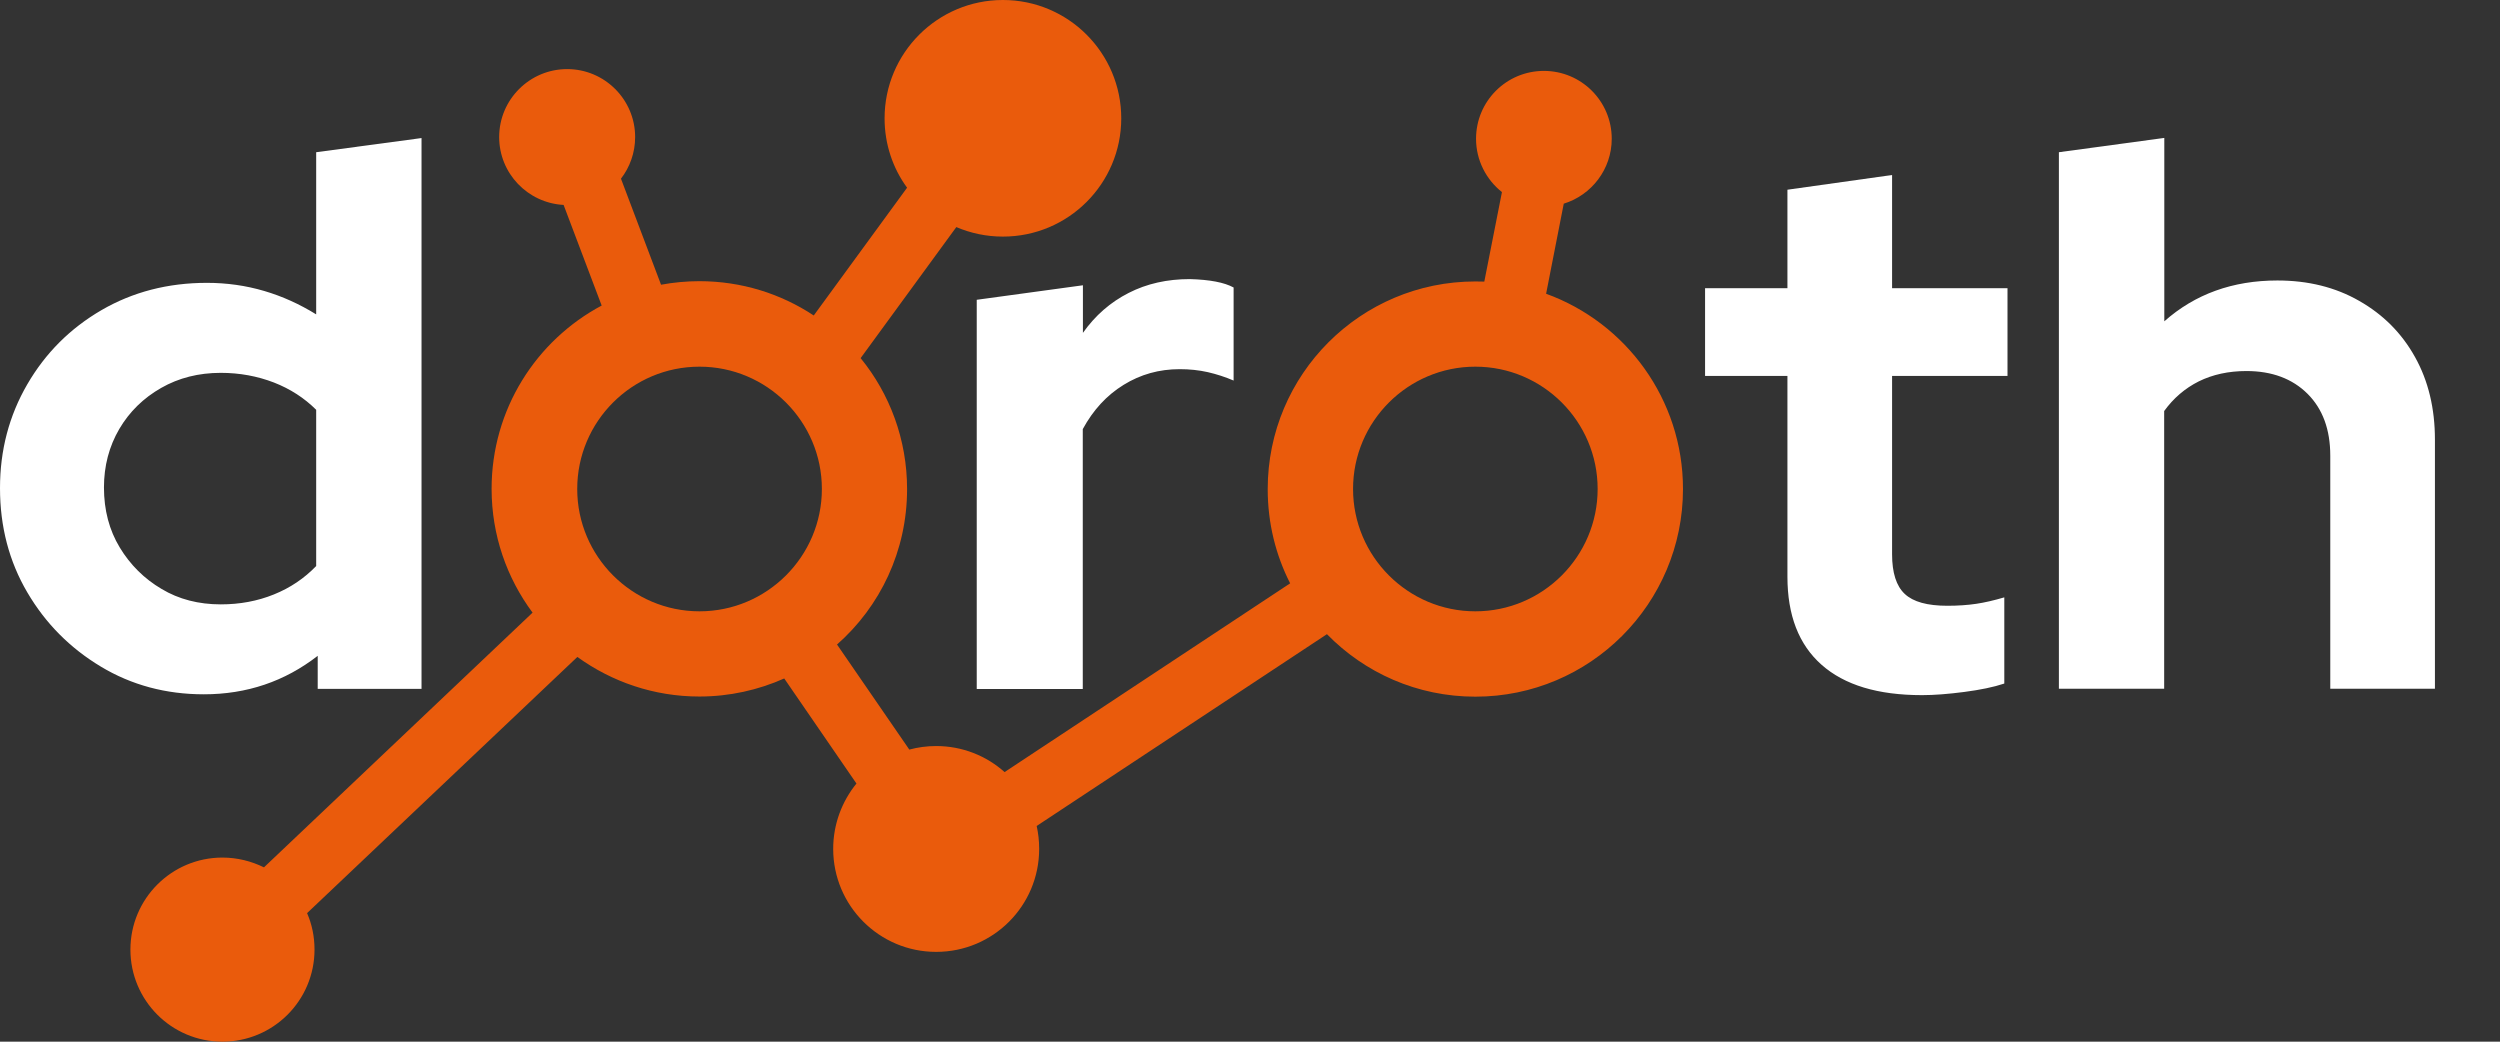
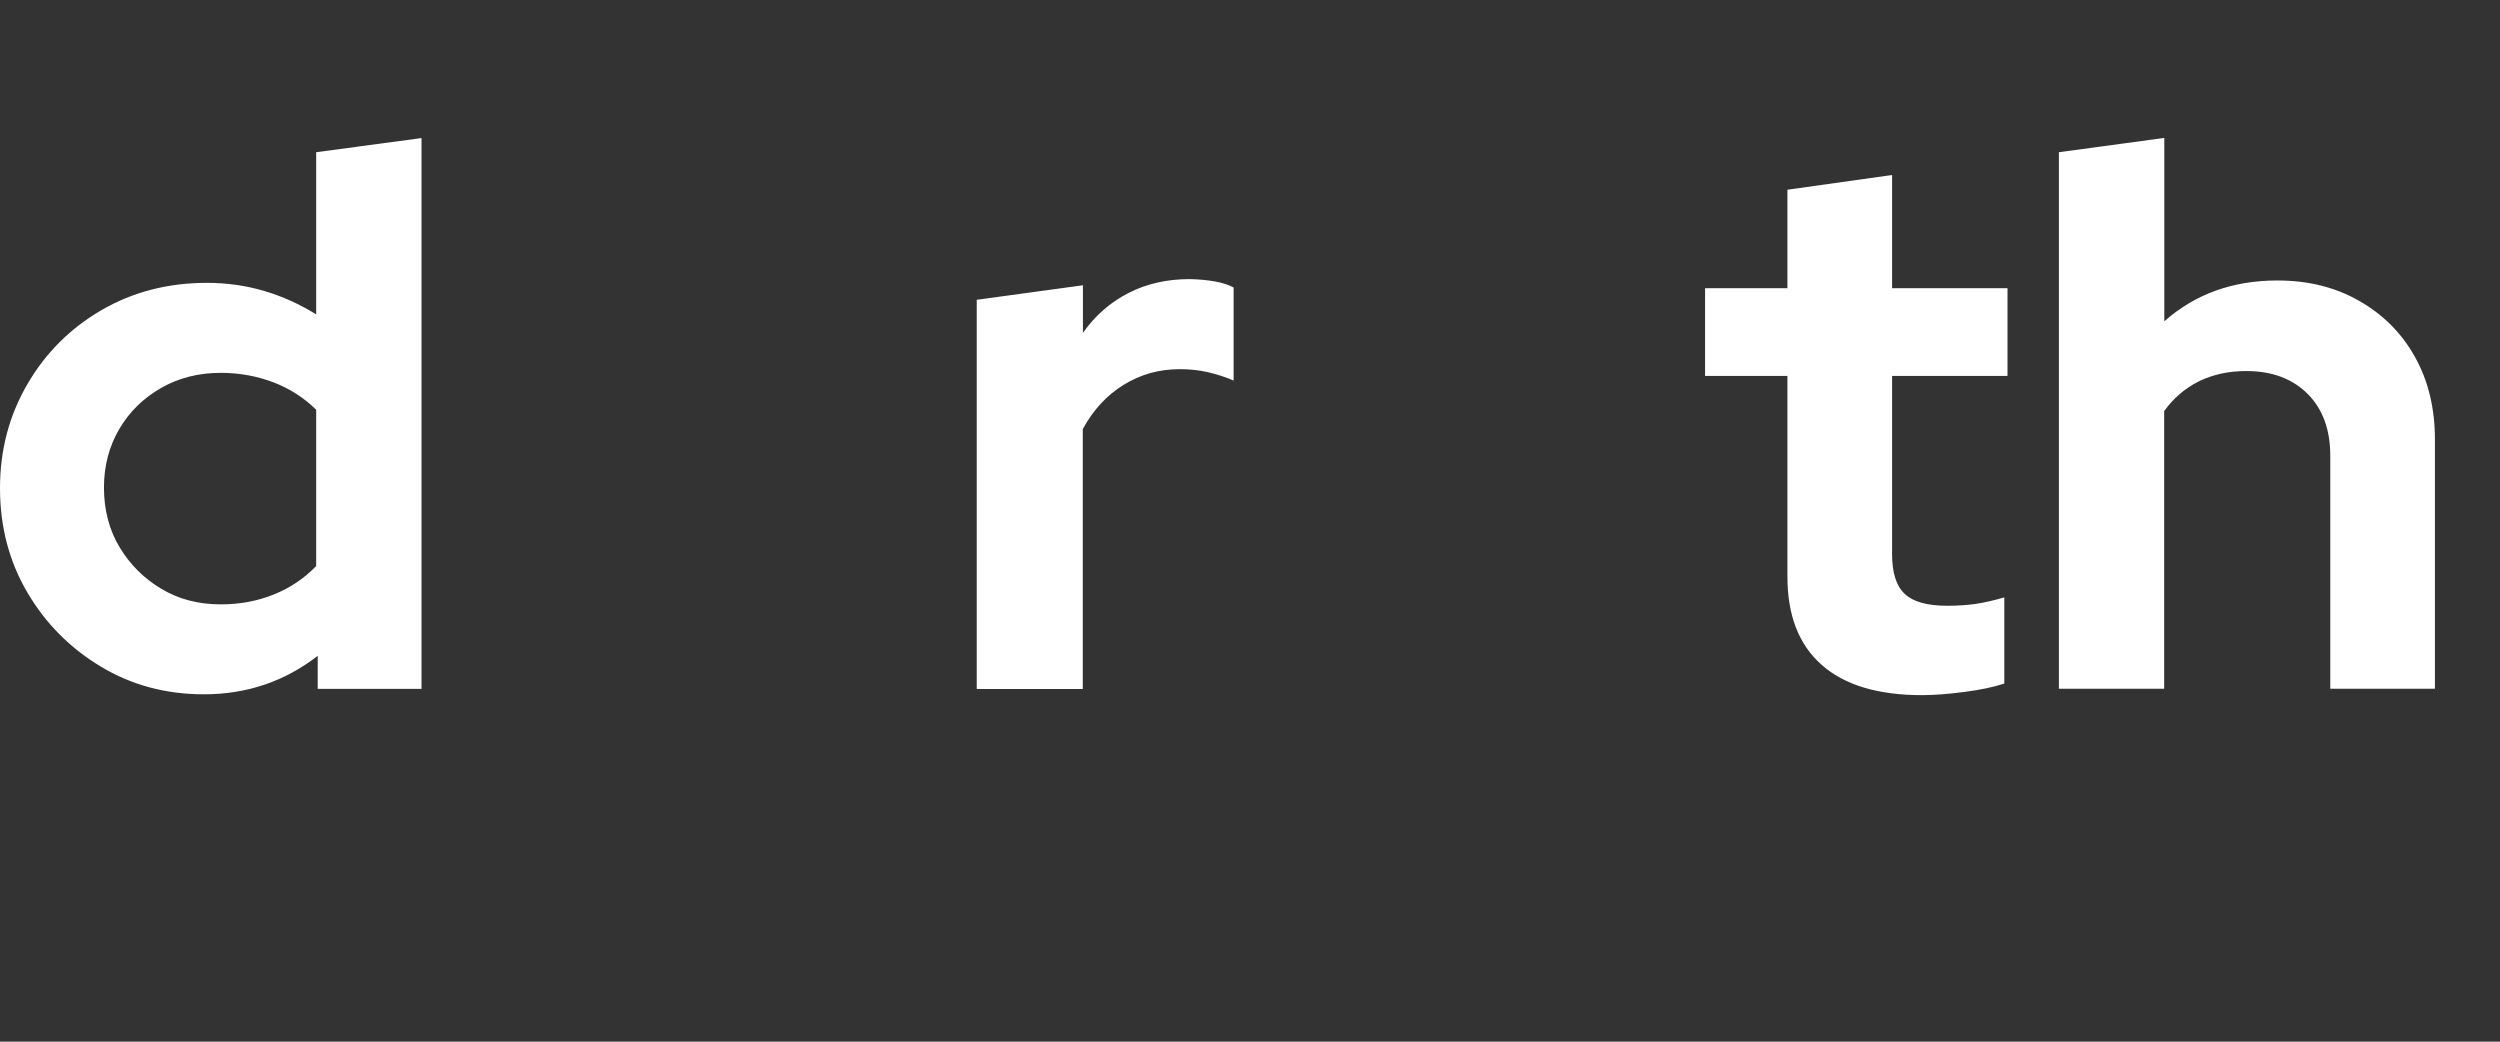
<svg xmlns="http://www.w3.org/2000/svg" width="36" height="15" viewBox="0 0 36 15" fill="none">
  <rect x="0" y="0" width="36" height="15" fill="#333333" stroke="none" />
-   <path d="M27.677 10.01C27.041 10.01 26.561 9.865 26.231 9.573C25.901 9.281 25.739 8.858 25.739 8.304V5.413H24.553V4.15H25.739V2.732L27.246 2.52V4.15H28.908V5.413H27.246V7.982C27.246 8.248 27.307 8.439 27.428 8.552C27.55 8.667 27.754 8.723 28.042 8.723C28.197 8.723 28.336 8.713 28.457 8.695C28.578 8.677 28.713 8.646 28.862 8.602V9.843C28.707 9.895 28.515 9.934 28.286 9.964C28.056 9.994 27.854 10.01 27.677 10.01ZM2.935 9.998C2.389 9.998 1.894 9.865 1.452 9.599C1.009 9.333 0.655 8.977 0.393 8.53C0.131 8.084 0 7.583 0 7.029C0 6.483 0.131 5.985 0.393 5.534C0.655 5.083 1.011 4.728 1.461 4.466C1.912 4.204 2.419 4.073 2.979 4.073C3.266 4.073 3.541 4.112 3.805 4.19C4.067 4.267 4.315 4.38 4.553 4.527V2.192L6.07 1.988V9.92H4.575V9.444C4.1 9.813 3.554 9.998 2.935 9.998ZM29.648 9.92V2.192L31.166 1.986V4.627C31.608 4.235 32.151 4.039 32.794 4.039C33.237 4.039 33.63 4.136 33.973 4.333C34.317 4.529 34.585 4.797 34.776 5.141C34.968 5.484 35.063 5.882 35.063 6.33V9.918H33.556V6.563C33.556 6.185 33.447 5.889 33.229 5.671C33.01 5.453 32.716 5.343 32.349 5.343C32.091 5.343 31.863 5.393 31.662 5.492C31.463 5.592 31.297 5.735 31.164 5.919V9.918H29.648V9.92ZM14.065 9.92V4.317L15.594 4.108V4.793C15.771 4.543 15.991 4.351 16.253 4.218C16.515 4.084 16.809 4.019 17.133 4.019C17.421 4.027 17.631 4.067 17.764 4.14V5.48C17.645 5.429 17.522 5.389 17.393 5.359C17.264 5.33 17.129 5.316 16.988 5.316C16.692 5.316 16.424 5.391 16.18 5.542C15.935 5.693 15.741 5.905 15.592 6.179V9.922H14.065V9.92ZM3.179 8.703C3.453 8.703 3.707 8.656 3.944 8.56C4.18 8.465 4.382 8.328 4.553 8.151V5.901C4.382 5.731 4.18 5.6 3.944 5.508C3.707 5.417 3.453 5.369 3.179 5.369C2.861 5.369 2.575 5.441 2.321 5.586C2.067 5.731 1.865 5.927 1.718 6.177C1.571 6.428 1.497 6.71 1.497 7.019C1.497 7.345 1.573 7.633 1.724 7.883C1.875 8.133 2.077 8.334 2.327 8.481C2.575 8.63 2.861 8.703 3.179 8.703Z" fill="white" />
-   <path fill-rule="evenodd" clip-rule="evenodd" d="M22.264 4.23C23.413 4.647 24.235 5.749 24.235 7.041C24.235 8.693 22.897 10.032 21.245 10.032C20.407 10.032 19.651 9.688 19.108 9.132L14.928 11.894C14.952 12 14.964 12.111 14.964 12.224C14.964 13.044 14.301 13.707 13.481 13.707C12.661 13.707 11.998 13.042 11.998 12.224C11.998 11.867 12.125 11.539 12.333 11.283L11.293 9.77C10.919 9.936 10.506 10.03 10.071 10.03C9.414 10.03 8.809 9.817 8.314 9.46L4.422 13.149C4.492 13.31 4.529 13.487 4.529 13.674C4.529 14.406 3.936 15 3.203 15C2.47 15 1.878 14.406 1.878 13.674C1.878 12.941 2.472 12.349 3.203 12.349C3.417 12.349 3.62 12.401 3.801 12.49L7.669 8.822C7.299 8.324 7.079 7.708 7.079 7.039C7.079 5.896 7.72 4.903 8.664 4.4L8.116 2.951C7.599 2.923 7.188 2.496 7.188 1.974C7.188 1.434 7.627 0.995 8.167 0.995C8.707 0.995 9.146 1.434 9.146 1.974C9.146 2.2 9.069 2.409 8.942 2.573L9.519 4.1C9.698 4.067 9.883 4.049 10.071 4.049C10.679 4.049 11.245 4.23 11.718 4.543L13.062 2.703C12.857 2.423 12.738 2.077 12.738 1.704C12.738 0.763 13.501 0 14.442 0C15.383 0 16.146 0.763 16.146 1.704C16.146 2.645 15.383 3.407 14.442 3.407C14.204 3.407 13.977 3.358 13.771 3.27L12.393 5.157C12.812 5.671 13.062 6.328 13.062 7.043C13.062 7.935 12.673 8.735 12.053 9.281L13.094 10.794C13.217 10.761 13.346 10.743 13.481 10.743C13.858 10.743 14.204 10.884 14.466 11.118L18.578 8.4C18.37 7.992 18.255 7.532 18.255 7.043C18.255 5.391 19.593 4.053 21.245 4.053C21.289 4.053 21.33 4.053 21.374 4.055L21.628 2.766C21.402 2.587 21.255 2.309 21.255 1.998C21.255 1.458 21.692 1.021 22.232 1.021C22.772 1.021 23.209 1.458 23.209 1.998C23.209 2.438 22.917 2.81 22.518 2.933L22.264 4.23ZM10.073 5.28C11.044 5.28 11.835 6.07 11.835 7.041C11.835 8.012 11.044 8.803 10.073 8.803C9.102 8.803 8.312 8.012 8.312 7.041C8.312 6.07 9.1 5.28 10.073 5.28ZM21.245 5.28C22.216 5.28 23.006 6.07 23.006 7.041C23.006 8.012 22.216 8.803 21.245 8.803C20.274 8.803 19.484 8.012 19.484 7.041C19.484 6.07 20.274 5.28 21.245 5.28Z" fill="#EA5B0C" />
+   <path d="M27.677 10.01C27.041 10.01 26.561 9.865 26.231 9.573C25.901 9.281 25.739 8.858 25.739 8.304V5.413H24.553V4.15H25.739V2.732L27.246 2.52V4.15H28.908V5.413H27.246V7.982C27.246 8.248 27.307 8.439 27.428 8.552C27.55 8.667 27.754 8.723 28.042 8.723C28.197 8.723 28.336 8.713 28.457 8.695C28.578 8.677 28.713 8.646 28.862 8.602V9.843C28.707 9.895 28.515 9.934 28.286 9.964C28.056 9.994 27.854 10.01 27.677 10.01M2.935 9.998C2.389 9.998 1.894 9.865 1.452 9.599C1.009 9.333 0.655 8.977 0.393 8.53C0.131 8.084 0 7.583 0 7.029C0 6.483 0.131 5.985 0.393 5.534C0.655 5.083 1.011 4.728 1.461 4.466C1.912 4.204 2.419 4.073 2.979 4.073C3.266 4.073 3.541 4.112 3.805 4.19C4.067 4.267 4.315 4.38 4.553 4.527V2.192L6.07 1.988V9.92H4.575V9.444C4.1 9.813 3.554 9.998 2.935 9.998ZM29.648 9.92V2.192L31.166 1.986V4.627C31.608 4.235 32.151 4.039 32.794 4.039C33.237 4.039 33.63 4.136 33.973 4.333C34.317 4.529 34.585 4.797 34.776 5.141C34.968 5.484 35.063 5.882 35.063 6.33V9.918H33.556V6.563C33.556 6.185 33.447 5.889 33.229 5.671C33.01 5.453 32.716 5.343 32.349 5.343C32.091 5.343 31.863 5.393 31.662 5.492C31.463 5.592 31.297 5.735 31.164 5.919V9.918H29.648V9.92ZM14.065 9.92V4.317L15.594 4.108V4.793C15.771 4.543 15.991 4.351 16.253 4.218C16.515 4.084 16.809 4.019 17.133 4.019C17.421 4.027 17.631 4.067 17.764 4.14V5.48C17.645 5.429 17.522 5.389 17.393 5.359C17.264 5.33 17.129 5.316 16.988 5.316C16.692 5.316 16.424 5.391 16.18 5.542C15.935 5.693 15.741 5.905 15.592 6.179V9.922H14.065V9.92ZM3.179 8.703C3.453 8.703 3.707 8.656 3.944 8.56C4.18 8.465 4.382 8.328 4.553 8.151V5.901C4.382 5.731 4.18 5.6 3.944 5.508C3.707 5.417 3.453 5.369 3.179 5.369C2.861 5.369 2.575 5.441 2.321 5.586C2.067 5.731 1.865 5.927 1.718 6.177C1.571 6.428 1.497 6.71 1.497 7.019C1.497 7.345 1.573 7.633 1.724 7.883C1.875 8.133 2.077 8.334 2.327 8.481C2.575 8.63 2.861 8.703 3.179 8.703Z" fill="white" />
</svg>